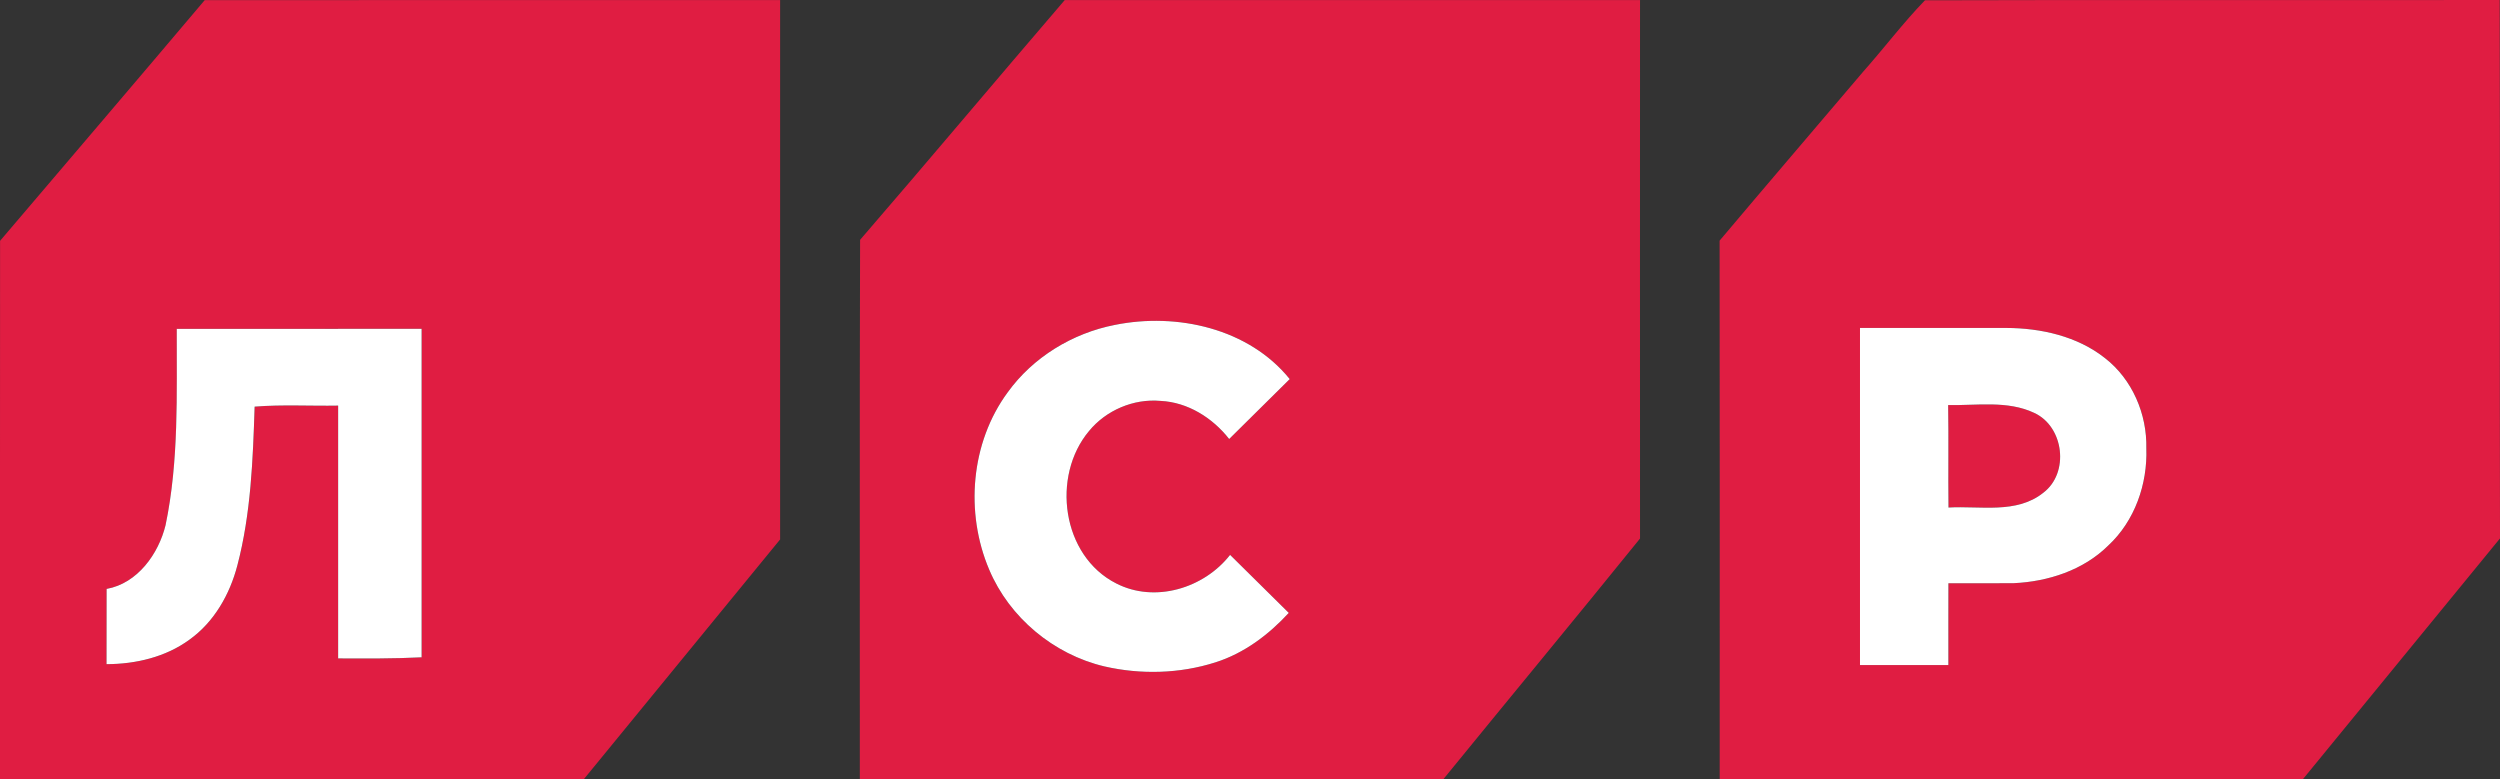
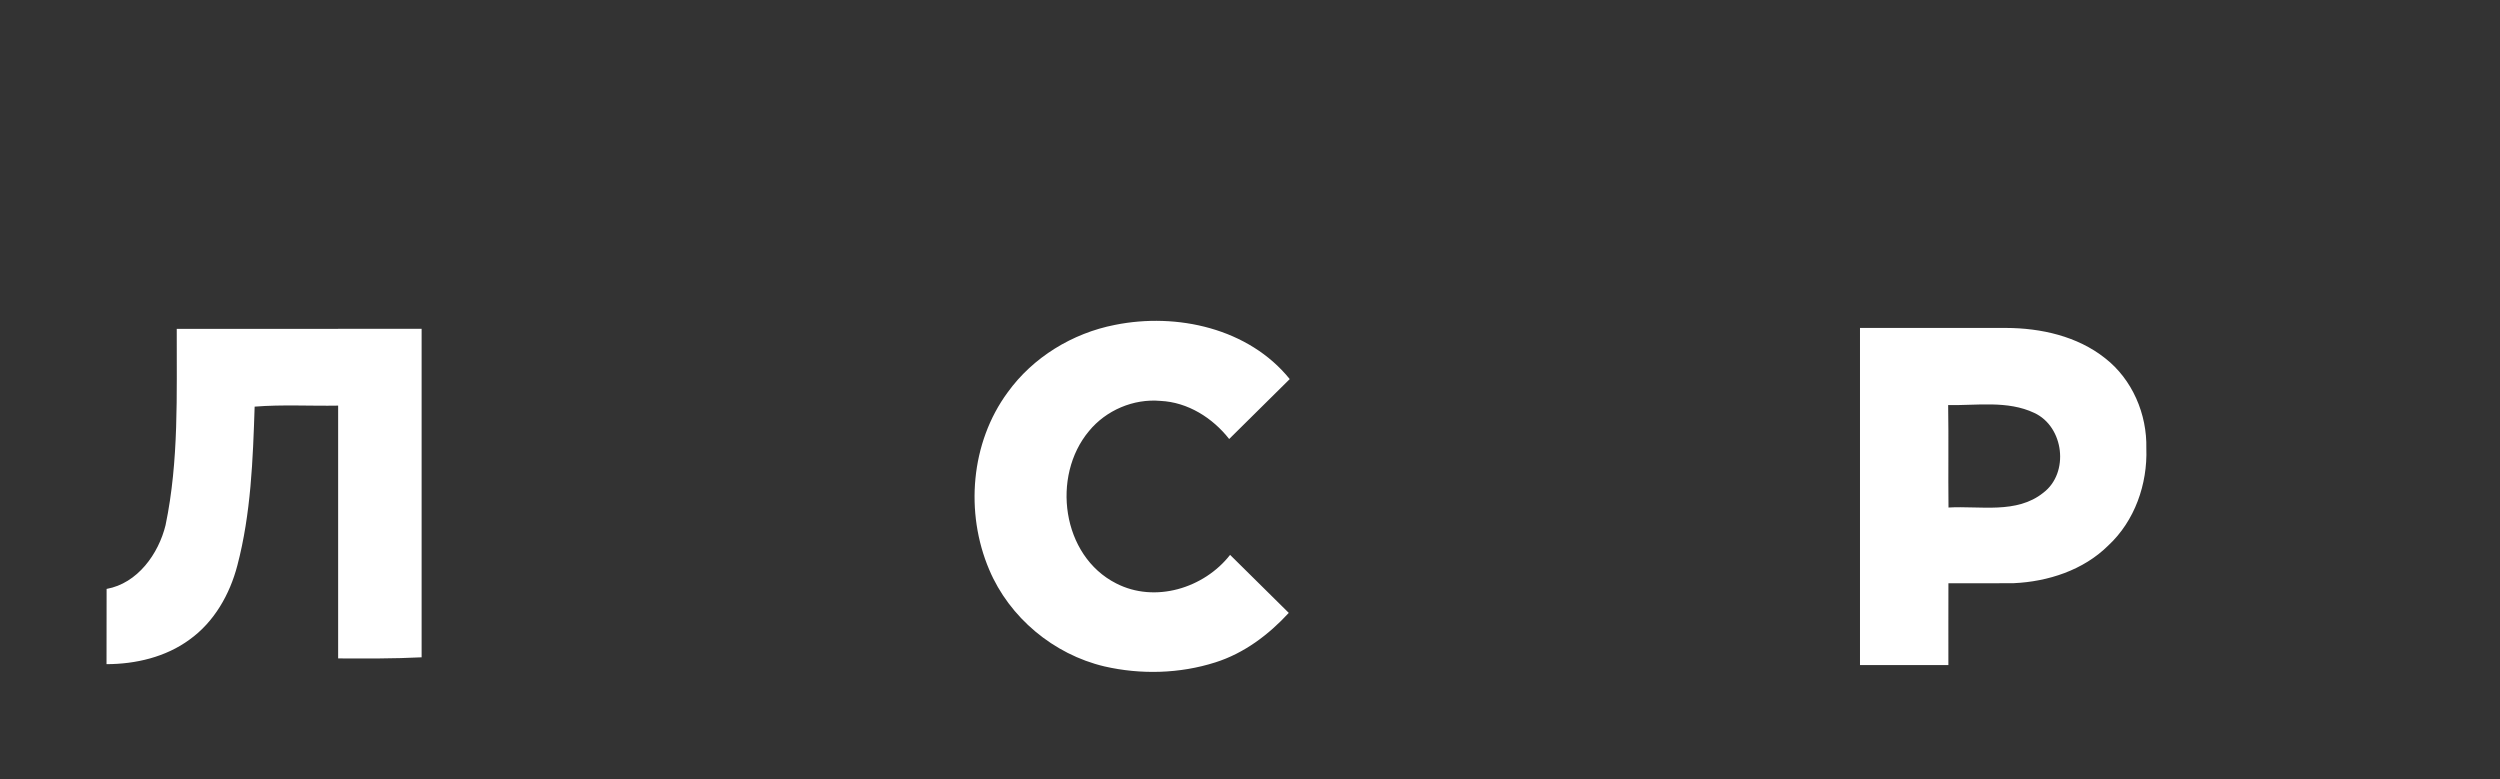
<svg xmlns="http://www.w3.org/2000/svg" width="215" height="67" viewBox="0 0 215 67" fill="none">
  <rect x="0" y="0" width="215" height="67" fill="#333333" stroke="none" />
  <g clip-path="url(#clip0_288_1774)">
-     <path d="M17.605 0.013C34.1 -0.003 50.595 0.01 67.09 0.007C67.09 15.467 67.09 30.931 67.09 46.392C61.465 53.261 55.843 60.131 50.218 67H-0C0.003 51.572 -0.007 36.144 0.006 20.712C5.873 13.814 11.762 6.931 17.605 0.013ZM15.203 28.284C15.186 33.915 15.398 39.614 14.241 45.163C13.639 47.627 11.832 50.17 9.171 50.647C9.161 52.804 9.174 54.961 9.164 57.118C11.676 57.114 14.254 56.507 16.297 55.01C18.425 53.49 19.767 51.111 20.414 48.634C21.584 44.18 21.753 39.546 21.902 34.971C24.288 34.781 26.687 34.925 29.083 34.882C29.087 42.131 29.083 49.379 29.083 56.624C31.479 56.634 33.872 56.65 36.262 56.529C36.262 47.111 36.262 37.693 36.262 28.274C29.242 28.291 22.226 28.274 15.206 28.284H15.203ZM91.567 0.007C108.058 0.007 124.55 0 141.042 0.007C141.042 15.441 141.032 30.879 141.042 46.314C135.446 53.239 129.762 60.095 124.14 66.997C107.407 66.997 90.678 67 73.945 66.997C73.958 51.539 73.915 36.085 73.968 20.627C79.874 13.791 85.68 6.863 91.567 0.007ZM95.883 27.941C92.228 28.654 88.833 30.726 86.662 33.739C83.469 38.072 82.987 44.092 85.072 48.993C86.808 53.105 90.598 56.275 94.977 57.31C98.107 58.029 101.458 57.941 104.522 56.964C106.994 56.183 109.103 54.588 110.834 52.709C109.152 51.046 107.47 49.382 105.788 47.719C103.55 50.585 99.323 51.892 95.985 50.17C91.305 47.797 90.403 40.944 93.655 37.069C95.116 35.288 97.479 34.271 99.796 34.477C102.156 34.588 104.287 35.941 105.708 37.755C107.444 36.036 109.182 34.32 110.917 32.601C107.397 28.245 101.237 26.863 95.883 27.941ZM160.224 6.176C162.021 4.154 163.671 1.964 165.545 0.026C182.02 -0.026 198.498 0.026 214.973 0C215.013 15.435 214.963 30.869 215 46.304C209.358 53.209 203.71 60.105 198.059 67C181.336 66.993 164.613 67.01 147.893 66.993C147.896 51.559 147.906 36.127 147.886 20.696C151.978 15.837 156.116 11.02 160.224 6.176ZM159.962 28.203C159.956 37.866 159.962 47.529 159.962 57.196H167.564C167.567 54.85 167.557 52.507 167.567 50.16C169.434 50.154 171.305 50.176 173.172 50.154C176.134 50.023 179.177 49.033 181.306 46.922C183.596 44.804 184.697 41.624 184.588 38.562C184.657 35.624 183.388 32.627 181.032 30.797C178.652 28.912 175.525 28.212 172.528 28.203C168.341 28.203 164.153 28.203 159.966 28.203H159.962ZM167.541 34.837C170.003 34.882 172.647 34.422 174.947 35.51C177.508 36.696 177.981 40.673 175.72 42.379C173.424 44.222 170.287 43.487 167.57 43.647C167.534 40.709 167.59 37.771 167.541 34.837Z" fill="#E01D42" />
    <path d="M95.883 27.941C101.237 26.863 107.398 28.245 110.917 32.601C109.182 34.32 107.444 36.036 105.709 37.755C104.288 35.941 102.156 34.588 99.796 34.477C97.48 34.271 95.116 35.288 93.656 37.069C90.404 40.945 91.306 47.797 95.986 50.17C99.324 51.892 103.551 50.585 105.788 47.719C107.47 49.383 109.153 51.046 110.835 52.709C109.103 54.588 106.994 56.183 104.522 56.964C101.459 57.941 98.107 58.029 94.978 57.311C90.599 56.275 86.808 53.105 85.073 48.994C82.987 44.092 83.47 38.072 86.662 33.739C88.834 30.726 92.228 28.654 95.883 27.941ZM159.963 28.203C164.15 28.203 168.338 28.203 172.525 28.203C175.522 28.212 178.649 28.912 181.029 30.797C183.385 32.628 184.654 35.624 184.585 38.562C184.694 41.624 183.593 44.804 181.303 46.922C179.174 49.033 176.131 50.023 173.169 50.154C171.302 50.177 169.431 50.154 167.564 50.16C167.554 52.507 167.564 54.85 167.561 57.196H159.959C159.959 47.529 159.956 37.866 159.959 28.203H159.963ZM167.541 34.837C167.591 37.771 167.534 40.709 167.571 43.647C170.287 43.487 173.424 44.222 175.721 42.379C177.981 40.673 177.509 36.696 174.947 35.51C172.647 34.422 170.003 34.883 167.541 34.837ZM15.203 28.284C22.223 28.275 29.239 28.291 36.259 28.275C36.265 37.693 36.259 47.111 36.259 56.529C33.869 56.65 31.476 56.634 29.08 56.624C29.08 49.379 29.084 42.131 29.08 34.883C26.684 34.925 24.285 34.781 21.899 34.971C21.75 39.546 21.581 44.18 20.411 48.634C19.764 51.111 18.422 53.49 16.294 55.01C14.251 56.507 11.673 57.114 9.161 57.118C9.171 54.961 9.158 52.804 9.168 50.647C11.829 50.17 13.636 47.628 14.238 45.163C15.395 39.614 15.183 33.915 15.2 28.284H15.203Z" fill="white" />
  </g>
  <defs>
    <clipPath id="clip0_288_1774">
      <rect width="215" height="67" fill="white" />
    </clipPath>
  </defs>
</svg>